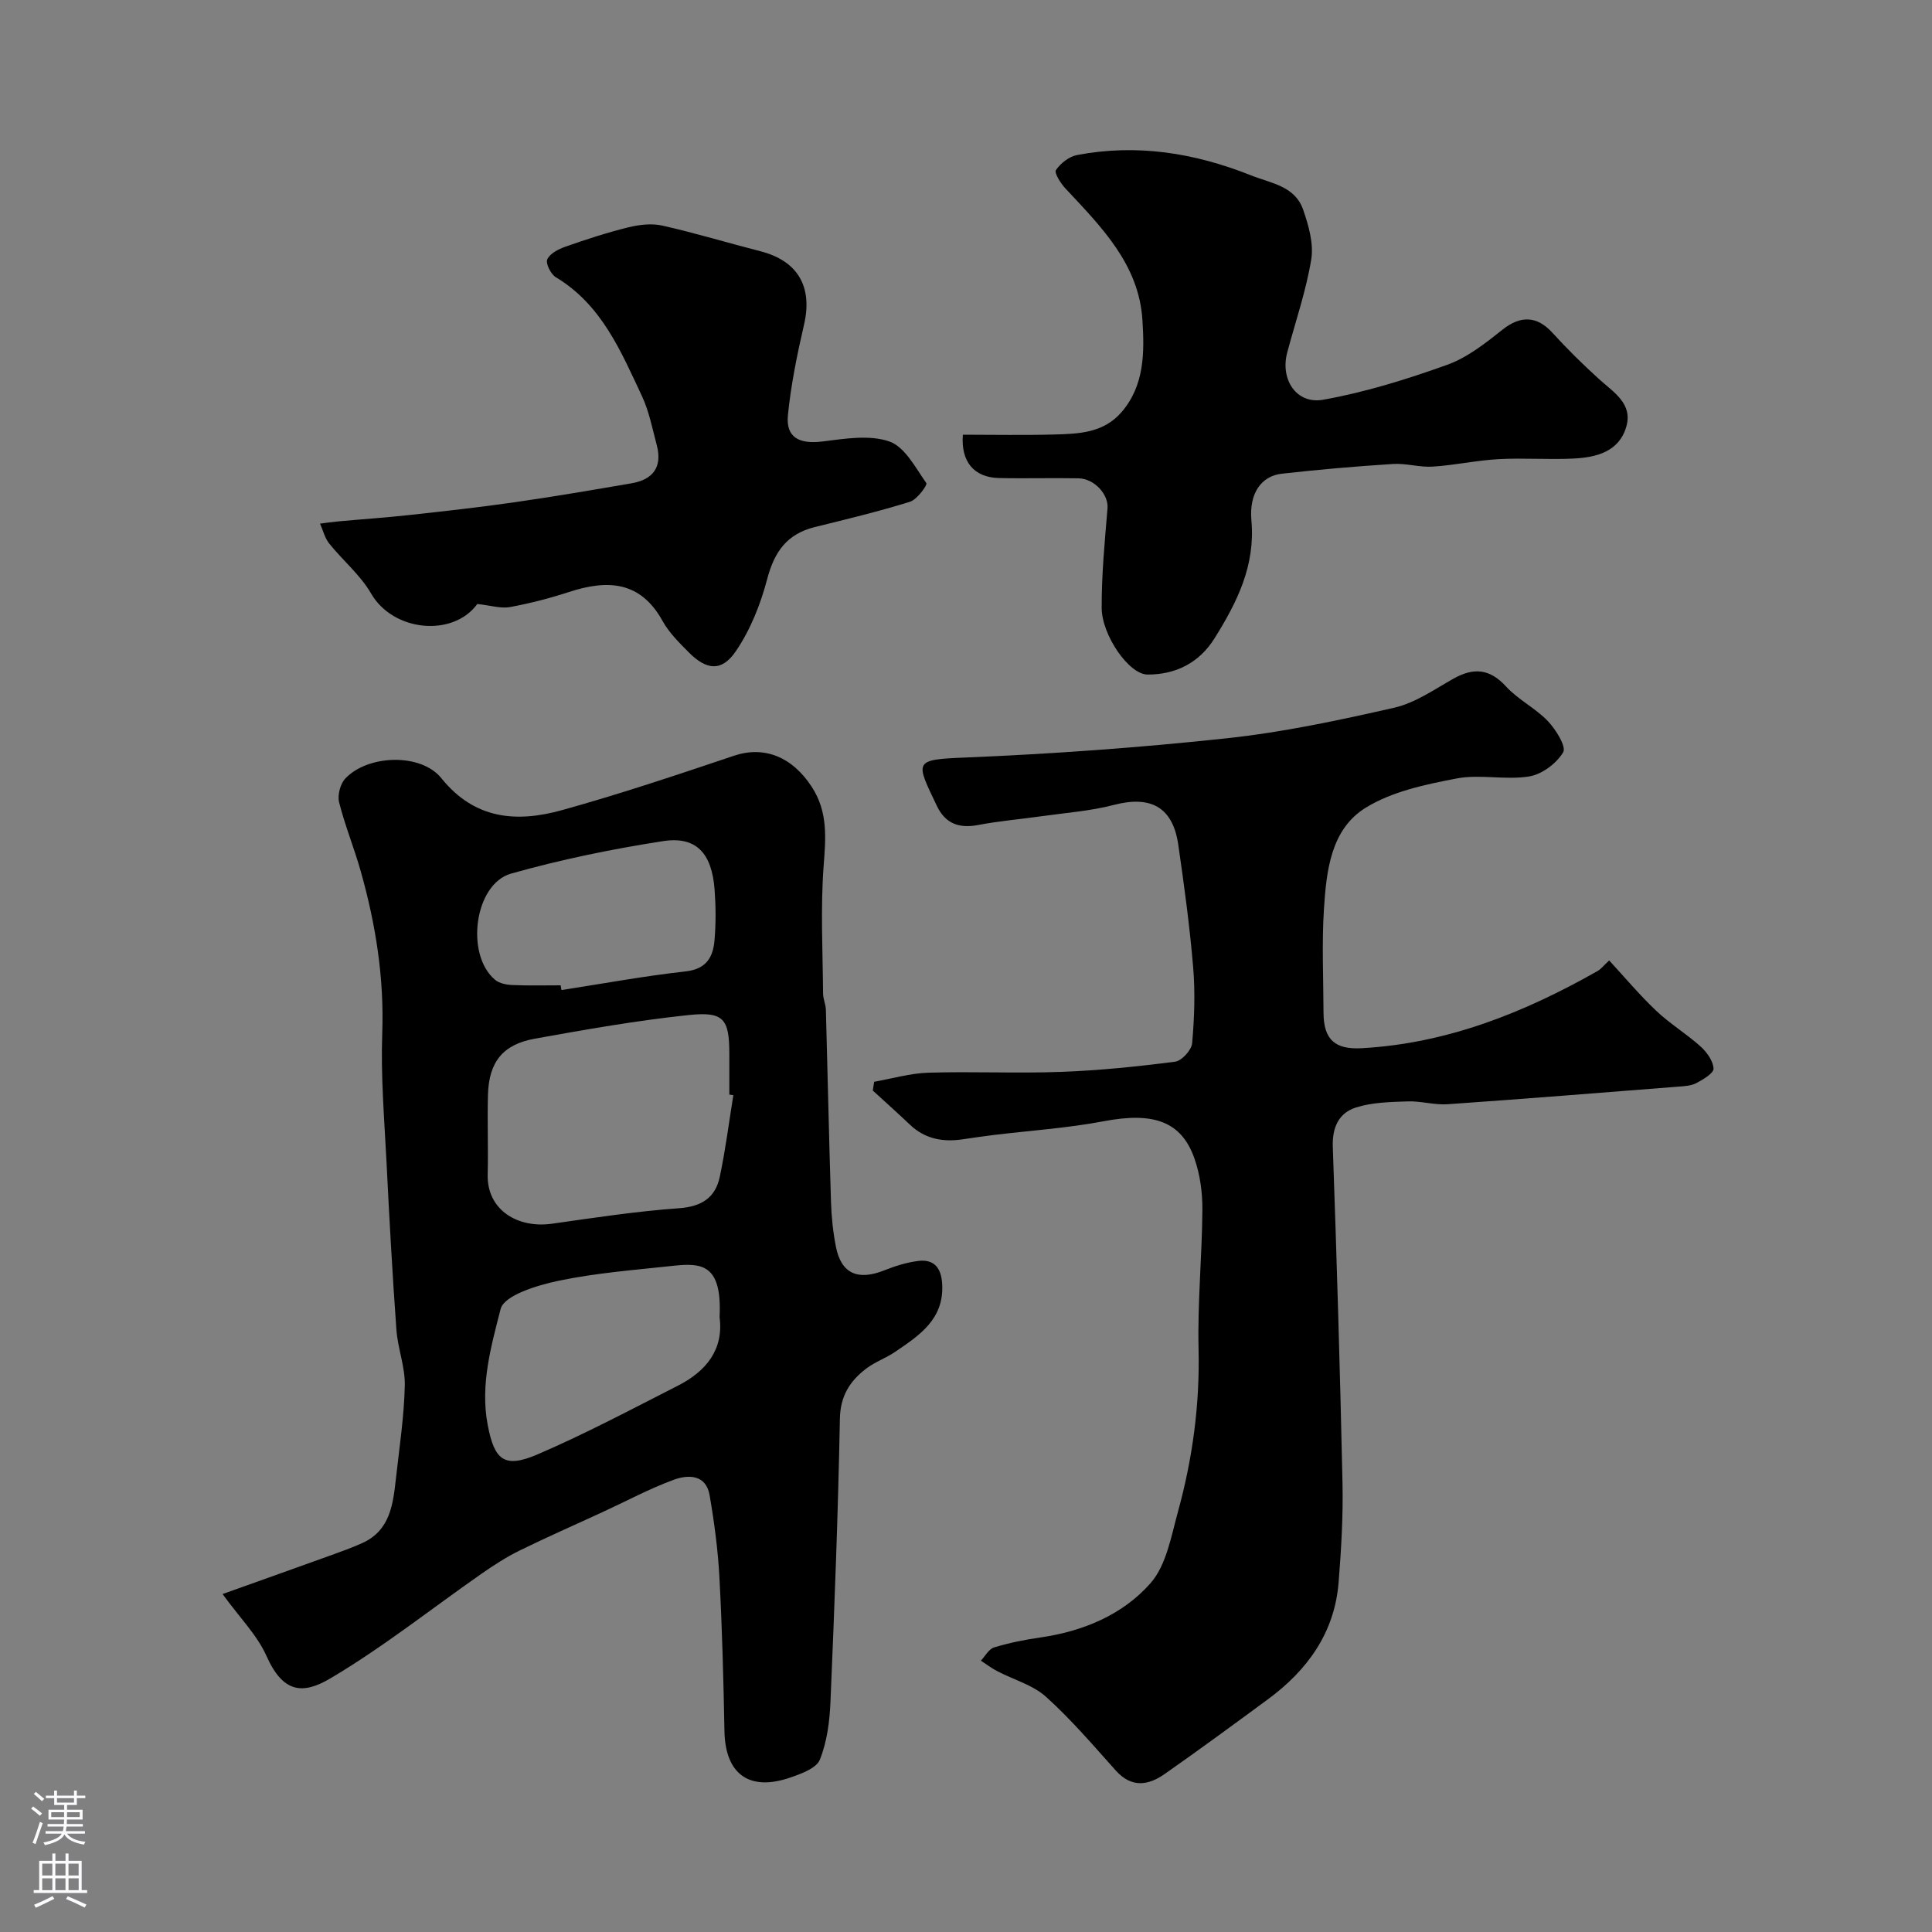
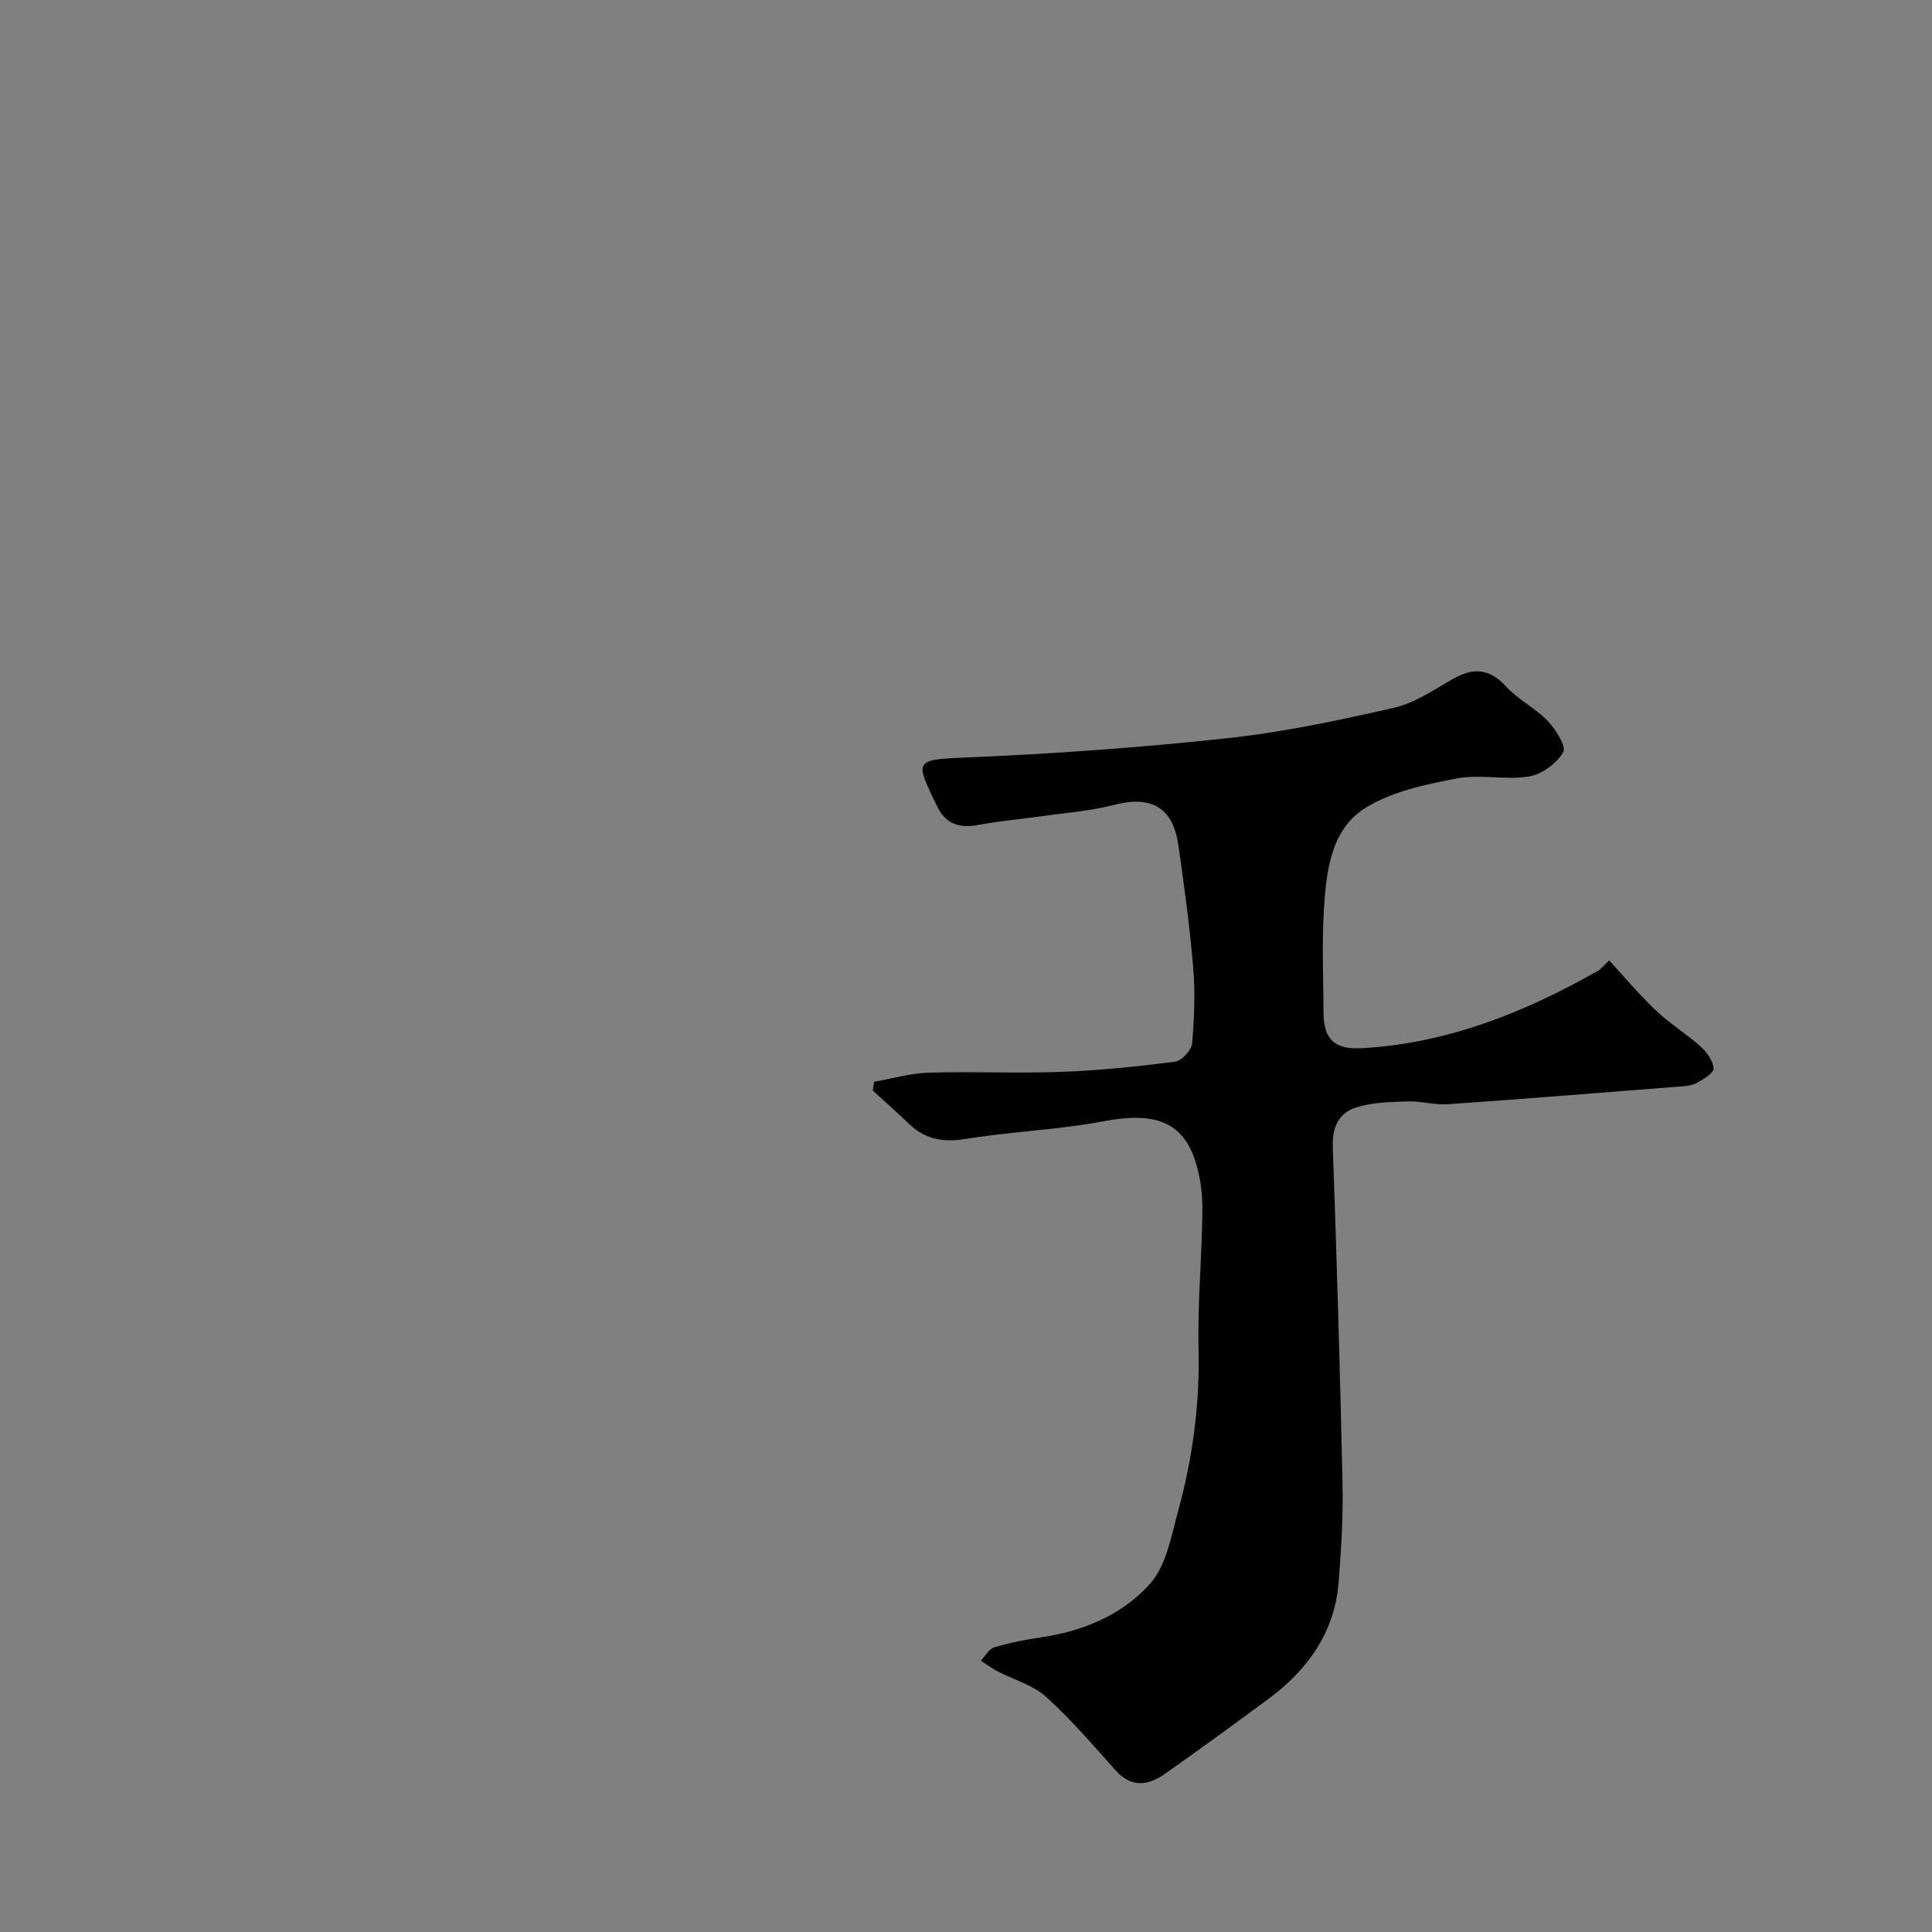
<svg xmlns="http://www.w3.org/2000/svg" enable-background="new 0 0 400 400" viewBox="0 0 400 400">
  <rect x="0" y="0" width="400" height="400" fill="#808080" stroke="none" />
  <g fill="#010000">
-     <path d="m46.08 330.03c8.19-2.93 15.35-5.47 22.5-8.05 2.14-.77 4.29-1.55 6.37-2.48 5.9-2.64 6.43-8.15 7.04-13.54.71-6.35 1.67-12.71 1.82-19.09.09-3.84-1.46-7.69-1.74-11.58-.83-11.52-1.47-23.05-2.04-34.58-.45-8.93-1.21-17.88-.89-26.79.41-11.51-1.36-22.6-4.46-33.56-1.35-4.79-3.26-9.43-4.47-14.25-.37-1.47.23-3.8 1.27-4.91 4.63-4.95 15.65-5.36 19.9-.08 6.92 8.59 15.62 9.2 24.94 6.62 12-3.33 23.83-7.3 35.64-11.27 6.24-2.1 12.04.19 16.1 6.43 3.41 5.24 2.9 10.61 2.46 16.45-.65 8.74-.18 17.57-.11 26.36.01 1.13.55 2.24.58 3.37.37 13.27.64 26.54 1.06 39.8.1 3.1.42 6.22 1.02 9.26 1.09 5.54 4.52 7.05 9.99 4.88 2.25-.89 4.63-1.65 7.01-1.95 3.23-.41 4.77 1.31 4.99 4.65.48 7.38-4.69 10.74-9.75 14.18-1.88 1.28-4.11 2.05-5.91 3.41-3.4 2.57-5.42 5.65-5.51 10.42-.37 19.54-1.12 39.08-1.95 58.61-.17 4.05-.71 8.28-2.2 11.98-.72 1.8-3.89 2.93-6.17 3.72-8.49 2.91-13.42-.78-13.58-9.62-.2-10.6-.47-21.21-1.04-31.8-.3-5.7-1.06-11.41-2.03-17.04-.75-4.35-4.45-4.3-7.43-3.21-5.03 1.85-9.8 4.42-14.69 6.67-5.75 2.66-11.56 5.2-17.24 7.99-2.72 1.34-5.3 3.01-7.79 4.74-10.44 7.28-20.45 15.26-31.37 21.72-5.68 3.36-9.8 3.09-13.24-4.67-1.94-4.32-5.55-7.92-9.08-12.79zm105.75-103.28c-.28-.04-.55-.09-.83-.13 0-2.83 0-5.66 0-8.49-.01-7.13-1.13-8.74-8.37-7.98-10.69 1.12-21.32 2.99-31.91 4.9-6.63 1.19-9.49 4.84-9.69 11.54-.16 5.52.08 11.05-.06 16.57-.19 7.37 6.24 11.2 13.3 10.2 8.75-1.24 17.51-2.58 26.32-3.21 4.7-.34 7.53-2.19 8.44-6.54 1.18-5.58 1.89-11.24 2.8-16.86zm-2.85 45.97c.55-11.01-3.7-11.29-9.6-10.65-7.97.87-16.01 1.47-23.83 3.12-4.35.92-11.17 2.99-11.9 5.82-1.95 7.64-4.25 15.66-2.69 23.94 1.39 7.37 3.42 9.15 10.39 6.14 9.88-4.25 19.41-9.32 29-14.2 5.9-2.99 9.51-7.54 8.63-14.17zm-32.9-68.72c.05.33.1.65.16.98 8.56-1.32 17.09-2.9 25.7-3.86 4.3-.48 5.69-2.93 5.99-6.44.3-3.47.28-7.01.02-10.49-.57-7.56-3.81-11.11-10.69-10.04-10.58 1.64-21.15 3.81-31.45 6.72-7.6 2.15-9.52 16.79-3.31 21.99.89.75 2.37 1.03 3.6 1.08 3.32.15 6.65.06 9.98.06z" />
    <path d="m180.99 223.97c3.74-.66 7.47-1.77 11.24-1.88 9.16-.28 18.34.17 27.49-.17 7.88-.29 15.76-1.1 23.58-2.11 1.37-.18 3.4-2.41 3.52-3.83.46-5.21.65-10.52.21-15.73-.71-8.48-1.86-16.93-3.08-25.36-1.13-7.79-5.7-10.24-13.34-8.24-4.86 1.27-9.96 1.63-14.96 2.34-4.36.62-8.77.98-13.09 1.81-3.95.76-6.82-.24-8.58-3.93-4.46-9.33-4.91-9.59 5.83-10.03 18.09-.75 36.19-2.05 54.2-3.99 11.64-1.25 23.19-3.72 34.63-6.32 4.3-.98 8.26-3.74 12.21-5.98 4.18-2.36 7.51-2.18 10.95 1.57 2.5 2.74 6.09 4.48 8.66 7.17 1.66 1.74 3.87 5.3 3.18 6.46-1.38 2.32-4.42 4.59-7.08 5.01-4.9.79-10.16-.52-15.01.42-6.46 1.24-13.35 2.68-18.81 6.06-7.23 4.47-8.12 13.07-8.63 20.94-.46 7.14-.11 14.33-.09 21.49.02 5.63 2.44 7.66 7.92 7.35 17.73-.99 33.66-7.38 48.87-16.01.65-.37 1.13-1.03 2.35-2.16 3.14 3.4 6.25 7.11 9.74 10.42 2.83 2.69 6.25 4.75 9.16 7.37 1.3 1.17 2.62 2.99 2.71 4.59.06.95-2.13 2.26-3.53 3-1.09.58-2.5.65-3.79.75-15.91 1.25-31.82 2.53-47.74 3.64-2.71.19-5.49-.68-8.22-.59-3.6.12-7.36.19-10.74 1.26-3.53 1.11-4.95 4.08-4.81 8.13.82 23.19 1.51 46.39 2.01 69.59.15 6.84-.26 13.71-.8 20.54-.82 10.48-6.45 18.24-14.68 24.3-7.07 5.2-14.14 10.4-21.33 15.43-3.4 2.39-6.86 2.92-10.11-.69-4.69-5.23-9.27-10.61-14.47-15.29-2.75-2.47-6.73-3.54-10.12-5.32-1.18-.61-2.24-1.43-3.36-2.16.9-.95 1.65-2.41 2.74-2.74 3.09-.94 6.31-1.59 9.52-2.05 8.86-1.27 17.05-4.67 22.83-11.21 3.31-3.74 4.31-9.74 5.73-14.9 3.02-10.97 4.52-22.13 4.25-33.61-.23-9.59.72-19.2.79-28.8.03-3.54-.46-7.26-1.62-10.59-2.71-7.81-8.55-9.73-18.8-7.78-7.54 1.43-15.25 1.93-22.89 2.86-2.11.26-4.2.57-6.3.88-4.09.61-7.81-.05-10.93-3.02-2.53-2.4-5.13-4.73-7.7-7.08.08-.6.19-1.2.29-1.81z" />
-     <path d="m199.35 90c6.26 0 12.57.13 18.87-.04 5.07-.14 10.22-.28 13.98-4.63 4.81-5.59 4.74-12.45 4.33-19.03-.71-11.6-8.57-19.38-15.96-27.3-.98-1.05-2.34-3.22-1.95-3.79.96-1.4 2.72-2.8 4.37-3.11 12.4-2.36 24.27-.46 35.98 4.19 4.28 1.7 9.15 2.22 10.85 7.17 1.12 3.25 2.19 6.99 1.66 10.25-1.07 6.53-3.27 12.87-4.98 19.3-1.47 5.53 1.88 10.74 7.45 9.75 8.72-1.55 17.31-4.23 25.67-7.23 4.18-1.5 7.95-4.49 11.5-7.31 3.67-2.91 7.08-2.84 10.25.63 3.07 3.37 6.33 6.59 9.71 9.65 3 2.72 7 5.06 5.63 9.83-1.5 5.21-6.23 6.38-10.96 6.61-5.15.25-10.33-.16-15.48.12-4.56.25-9.08 1.26-13.65 1.55-2.71.17-5.5-.72-8.21-.55-7.7.49-15.39 1.15-23.06 2.02-4.18.48-6.77 4.02-6.26 9.68.84 9.31-2.93 16.87-7.61 24.36-3.27 5.24-8.19 7.54-13.87 7.54-3.9 0-9.49-8.19-9.52-13.78-.03-6.89.64-13.79 1.21-20.66.23-2.78-2.63-6.12-6.03-6.19-5.49-.11-10.99.07-16.49-.06-5.13-.13-7.87-3.39-7.43-8.97z" />
-     <path d="m98.82 125.05c-5.03 6.91-17.41 5.76-21.99-2.17-2.22-3.84-5.86-6.84-8.68-10.36-.91-1.14-1.27-2.73-1.89-4.11 1.26-.16 2.51-.35 3.77-.46 4.9-.45 9.81-.78 14.71-1.32 7.31-.8 14.63-1.61 21.91-2.66 8.06-1.16 16.09-2.53 24.11-3.91 4.43-.76 6.42-3.37 5.22-7.88-.91-3.43-1.59-7.01-3.08-10.19-4.36-9.29-8.35-18.91-17.82-24.59-1.04-.62-2.15-2.87-1.77-3.71.55-1.21 2.32-2.12 3.76-2.62 4.28-1.5 8.61-2.92 13.01-4 2.26-.56 4.84-.86 7.06-.36 6.81 1.53 13.5 3.57 20.27 5.3 7.79 1.99 10.87 7.37 9.06 15.19-1.43 6.18-2.71 12.45-3.34 18.75-.46 4.64 2.35 6.05 7.18 5.45 4.59-.57 9.69-1.43 13.82 0 3.21 1.11 5.42 5.44 7.66 8.63.26.37-1.91 3.39-3.38 3.85-6.49 2.02-13.13 3.62-19.74 5.25-5.75 1.42-8.36 5.14-9.84 10.78-1.37 5.22-3.48 10.52-6.5 14.94-2.93 4.29-6.09 3.9-9.78.16-1.96-1.98-4.03-4.02-5.36-6.42-4.61-8.35-11.43-8.62-19.4-6.02-4.01 1.31-8.13 2.37-12.28 3.13-1.87.32-3.95-.36-6.69-.65z" />
  </g>
-   <path d="m6.44 374.46.42-.45c.65.47 1.27.95 1.85 1.44l-.45.49c-.65-.56-1.25-1.06-1.82-1.48m.93 7.33-.63-.26c.55-1.36 1.05-2.8 1.52-4.33.19.1.38.19.59.27-.46 1.29-.95 2.73-1.48 4.32m-.38-10.38.44-.42c.43.34 1.01.82 1.74 1.44l-.49.49c-.53-.51-1.09-1.01-1.69-1.51m2.5.35h1.72v-1.04h.59v1.04h3.52v-1.04h.59v1.04h1.75v.53h-1.75v1.42h-2.03v.97h3.22v2.03h-3.24c0 .35-.01.66-.03.93h3.32v.53h-3.37c-.03.27-.08.58-.15.94h3.96v.53h-3.71c.67.92 1.93 1.48 3.79 1.68-.13.24-.23.44-.29.59-2.13-.38-3.48-1.08-4.04-2.12-.43.97-1.77 1.72-4.03 2.23-.09-.19-.2-.37-.33-.55 2.1-.42 3.37-1.03 3.81-1.83h-3.36v-.53h3.58c.08-.29.13-.61.16-.94h-3.33v-.53h3.39c.02-.27.04-.58.04-.93h-3.23v-2.03h3.25v-.97h-2.07v-1.42h-1.73zm1.12 3.44v1h2.65c.01-.3.02-.44.01-.4v-.25-.35zm1.19-2h3.52v-.91h-3.52zm4.71 2h-2.63v.59c0 .15-.01.28-.01.4h2.64z" fill="#fbfafc" />
-   <path d="m13.56 383.74h.63v1.52h2.72v6.07h1.13v.6h-11.06v-.6h1.13v-6.07h2.73v-1.52h.63v1.52h2.1v-1.52zm-2.69 8.83.38.56c-1.24.63-2.53 1.25-3.85 1.85-.1-.21-.21-.42-.34-.63 1.36-.55 2.63-1.15 3.81-1.78m-2.13-4.27h2.1v-2.45h-2.1zm0 3.04h2.1v-2.46h-2.1zm2.72-3.04h2.1v-2.45h-2.1zm0 3.04h2.1v-2.46h-2.1zm6.07 3.6c-1.41-.71-2.7-1.3-3.86-1.78l.35-.56c1.45.62 2.75 1.19 3.88 1.72zm-1.25-9.09h-2.1v2.45h2.1zm-2.09 5.49h2.1v-2.45h-2.1z" fill="#fbfafc" />
</svg>